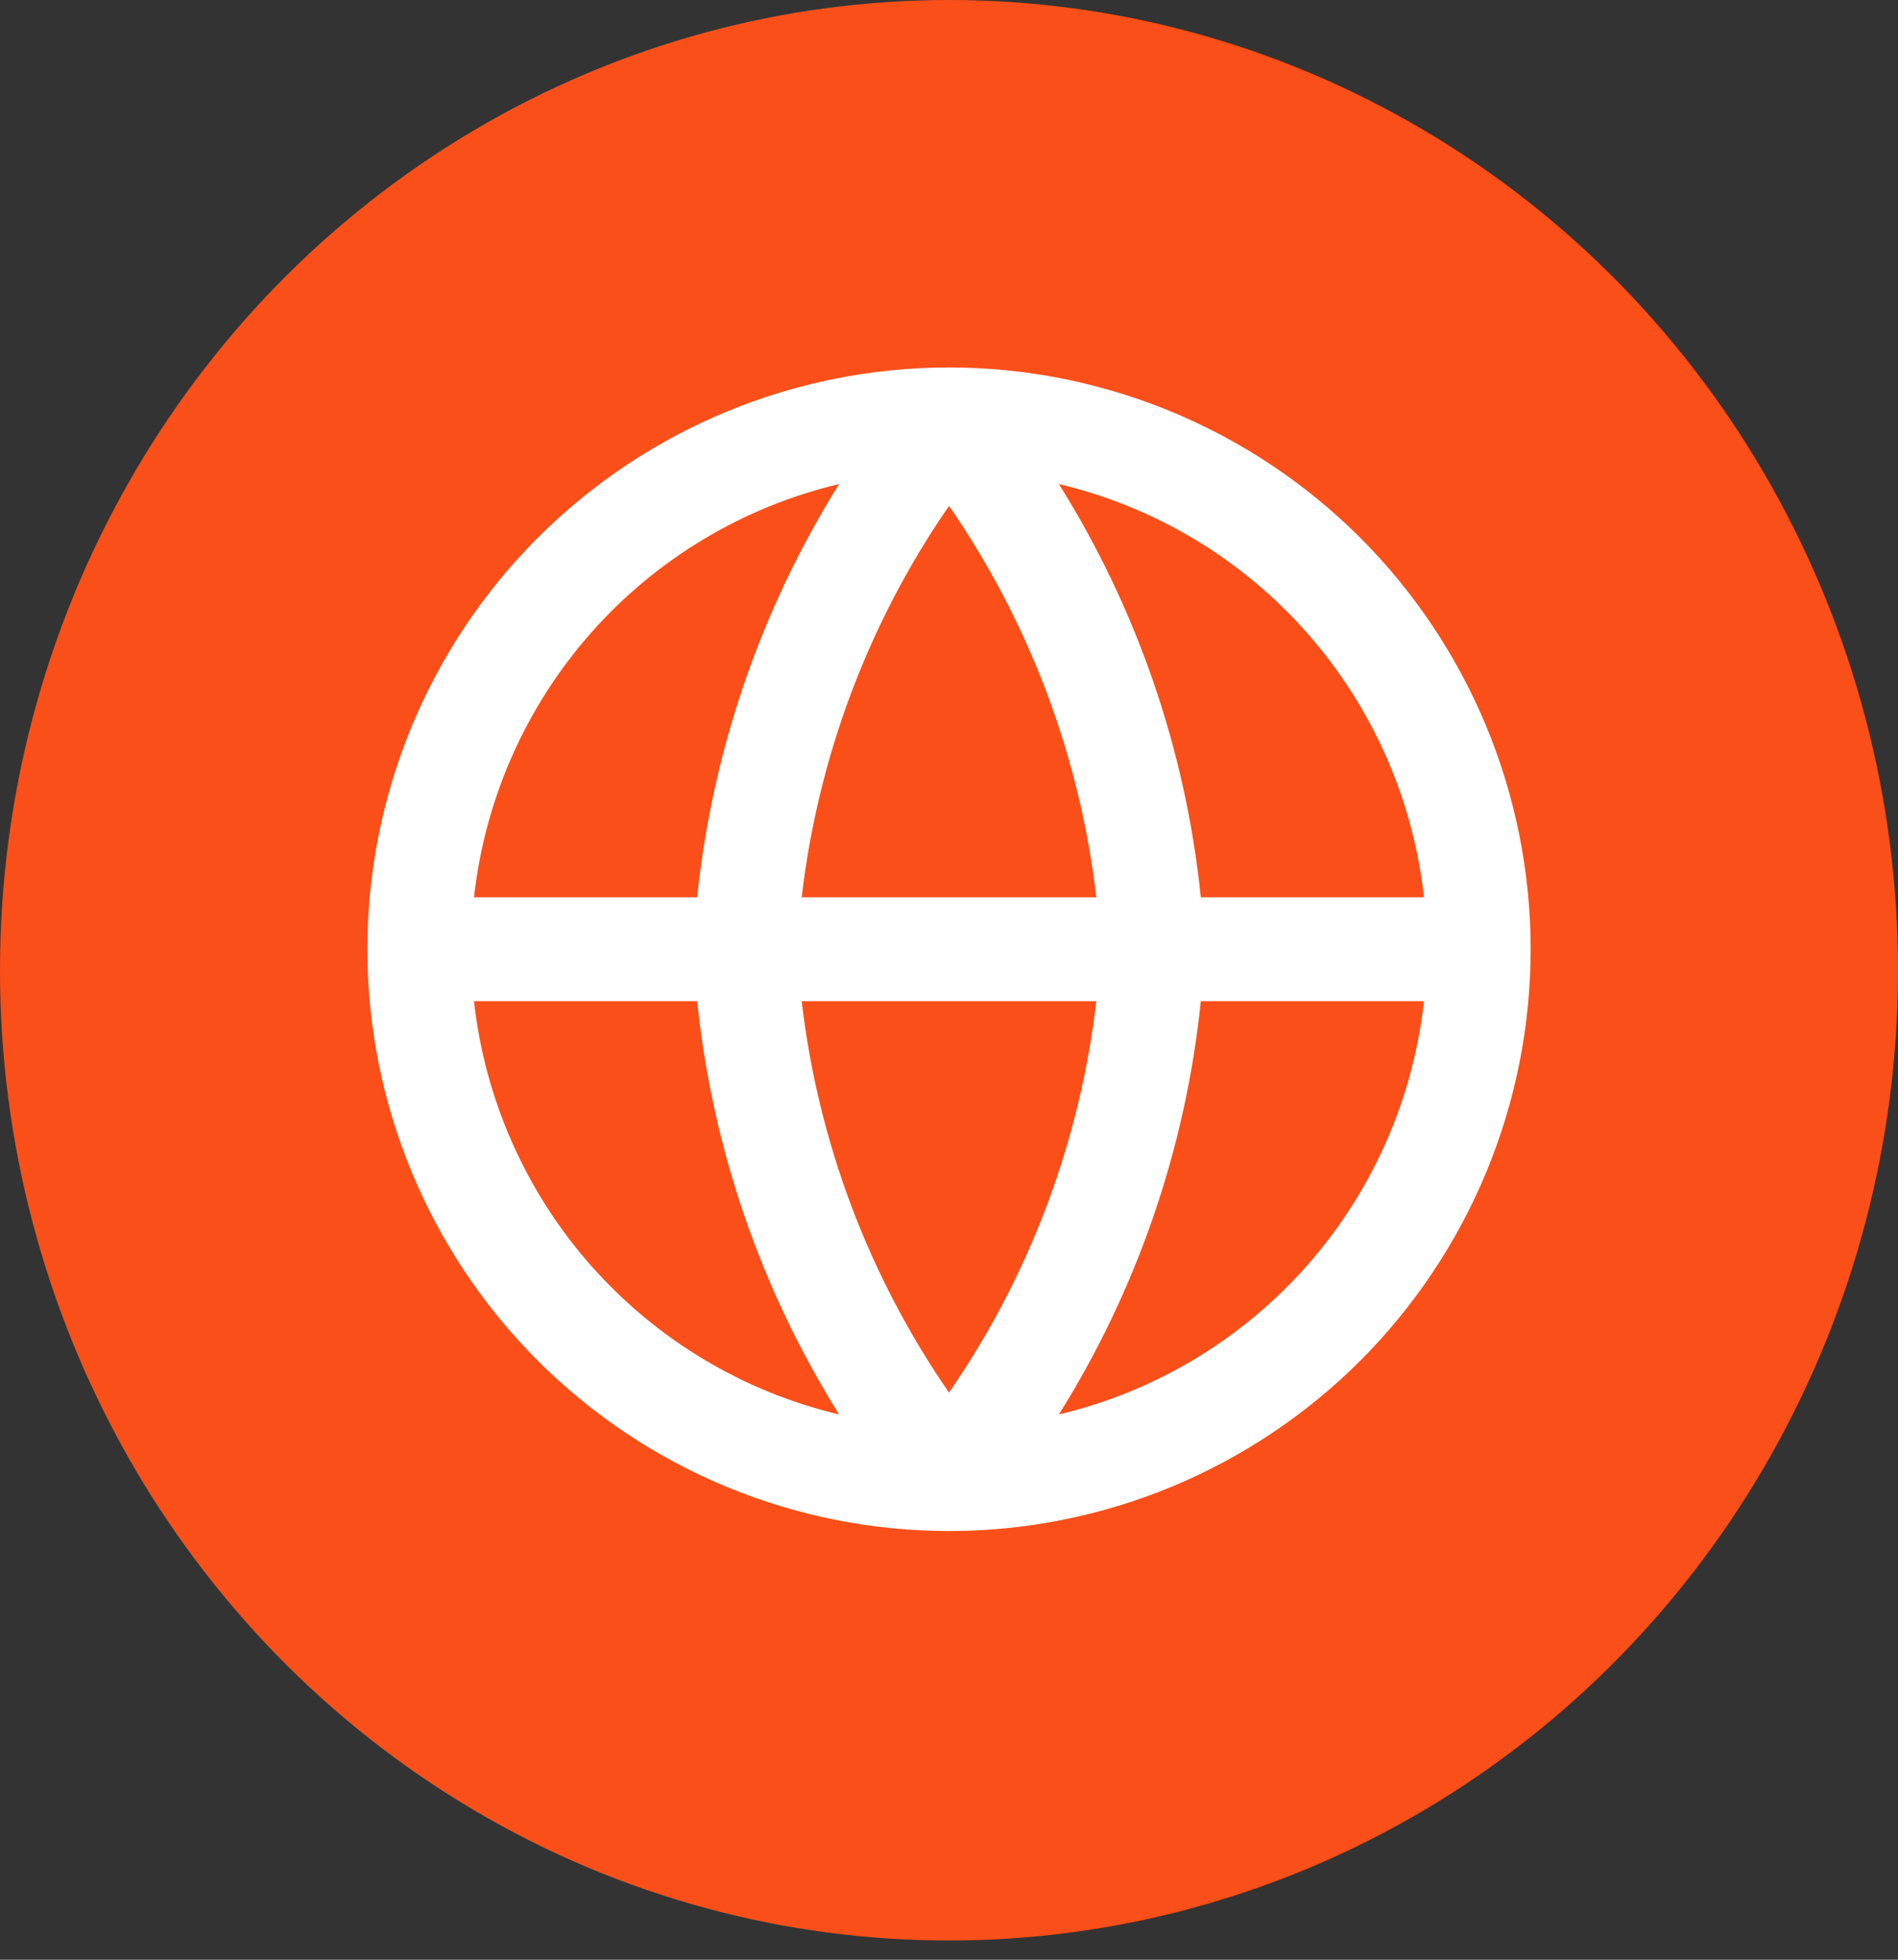
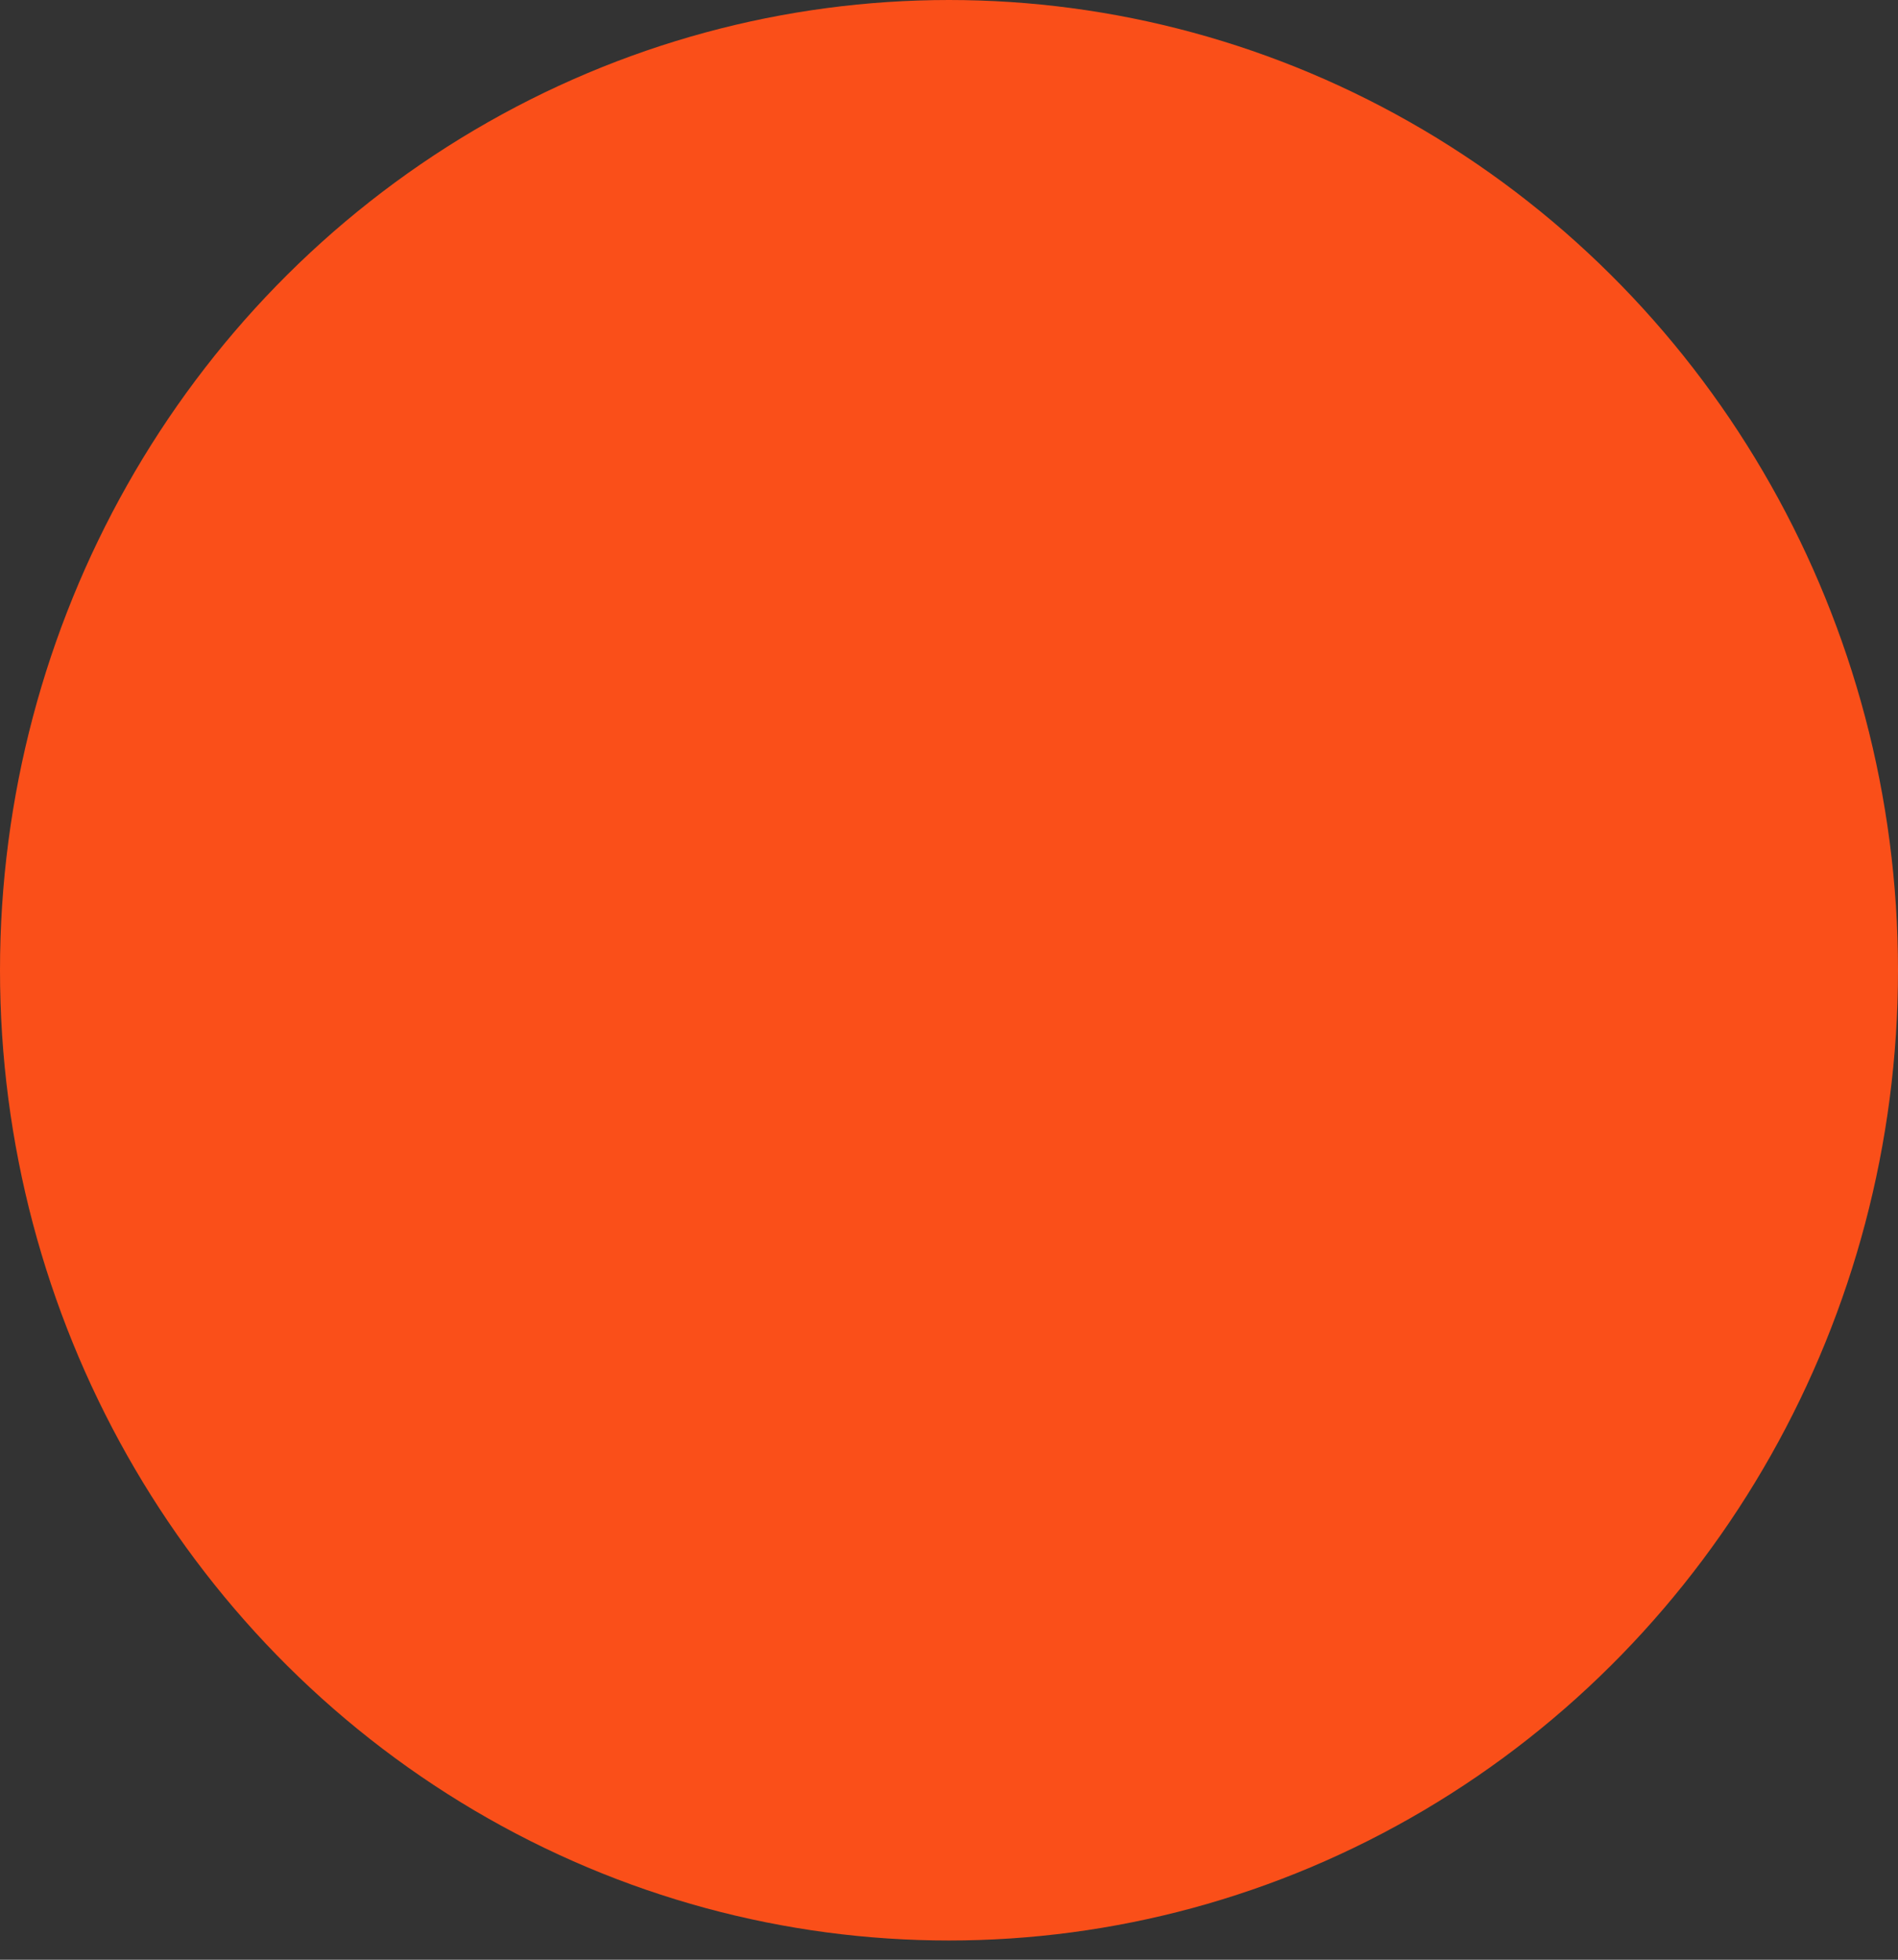
<svg xmlns="http://www.w3.org/2000/svg" width="31" height="32" viewBox="0 0 31 32" fill="none">
  <rect x="0" y="0" width="31" height="32" fill="#333333" stroke="none" />
  <ellipse cx="15.5" cy="15.843" rx="15.5" ry="15.843" fill="#FA4F19" />
-   <path fill-rule="evenodd" clip-rule="evenodd" d="M13.705 7.904C12.136 8.276 10.722 9.125 9.654 10.333C8.587 11.541 7.919 13.05 7.742 14.652H11.387C11.635 12.25 12.431 9.943 13.705 7.904ZM17.295 7.904C18.574 9.946 19.367 12.255 19.613 14.652H23.258C23.081 13.05 22.413 11.541 21.346 10.333C20.279 9.125 18.864 8.276 17.295 7.904ZM17.906 14.652C17.639 12.357 16.813 10.162 15.5 8.261C14.187 10.162 13.361 12.357 13.094 14.652H17.906ZM13.094 16.348H17.906C17.639 18.643 16.813 20.838 15.5 22.739C14.187 20.838 13.361 18.643 13.094 16.348ZM11.387 16.348H7.742C7.919 17.951 8.587 19.459 9.654 20.667C10.722 21.875 12.136 22.724 13.705 23.096C12.426 21.054 11.633 18.745 11.387 16.348ZM17.295 23.096C18.574 21.054 19.367 18.745 19.613 16.348H23.258C23.081 17.951 22.413 19.459 21.346 20.667C20.279 21.875 18.864 22.724 17.295 23.096ZM15.5 25C16.748 25 17.983 24.754 19.136 24.277C20.288 23.799 21.335 23.1 22.218 22.218C23.1 21.335 23.799 20.288 24.277 19.136C24.754 17.983 25 16.748 25 15.5C25 14.252 24.754 13.017 24.277 11.864C23.799 10.712 23.1 9.665 22.218 8.782C21.335 7.9 20.288 7.201 19.136 6.723C17.983 6.246 16.748 6 15.5 6C12.98 6 10.564 7.001 8.782 8.782C7.001 10.564 6 12.98 6 15.5C6 18.02 7.001 20.436 8.782 22.218C10.564 23.999 12.98 25 15.5 25Z" fill="white" />
</svg>